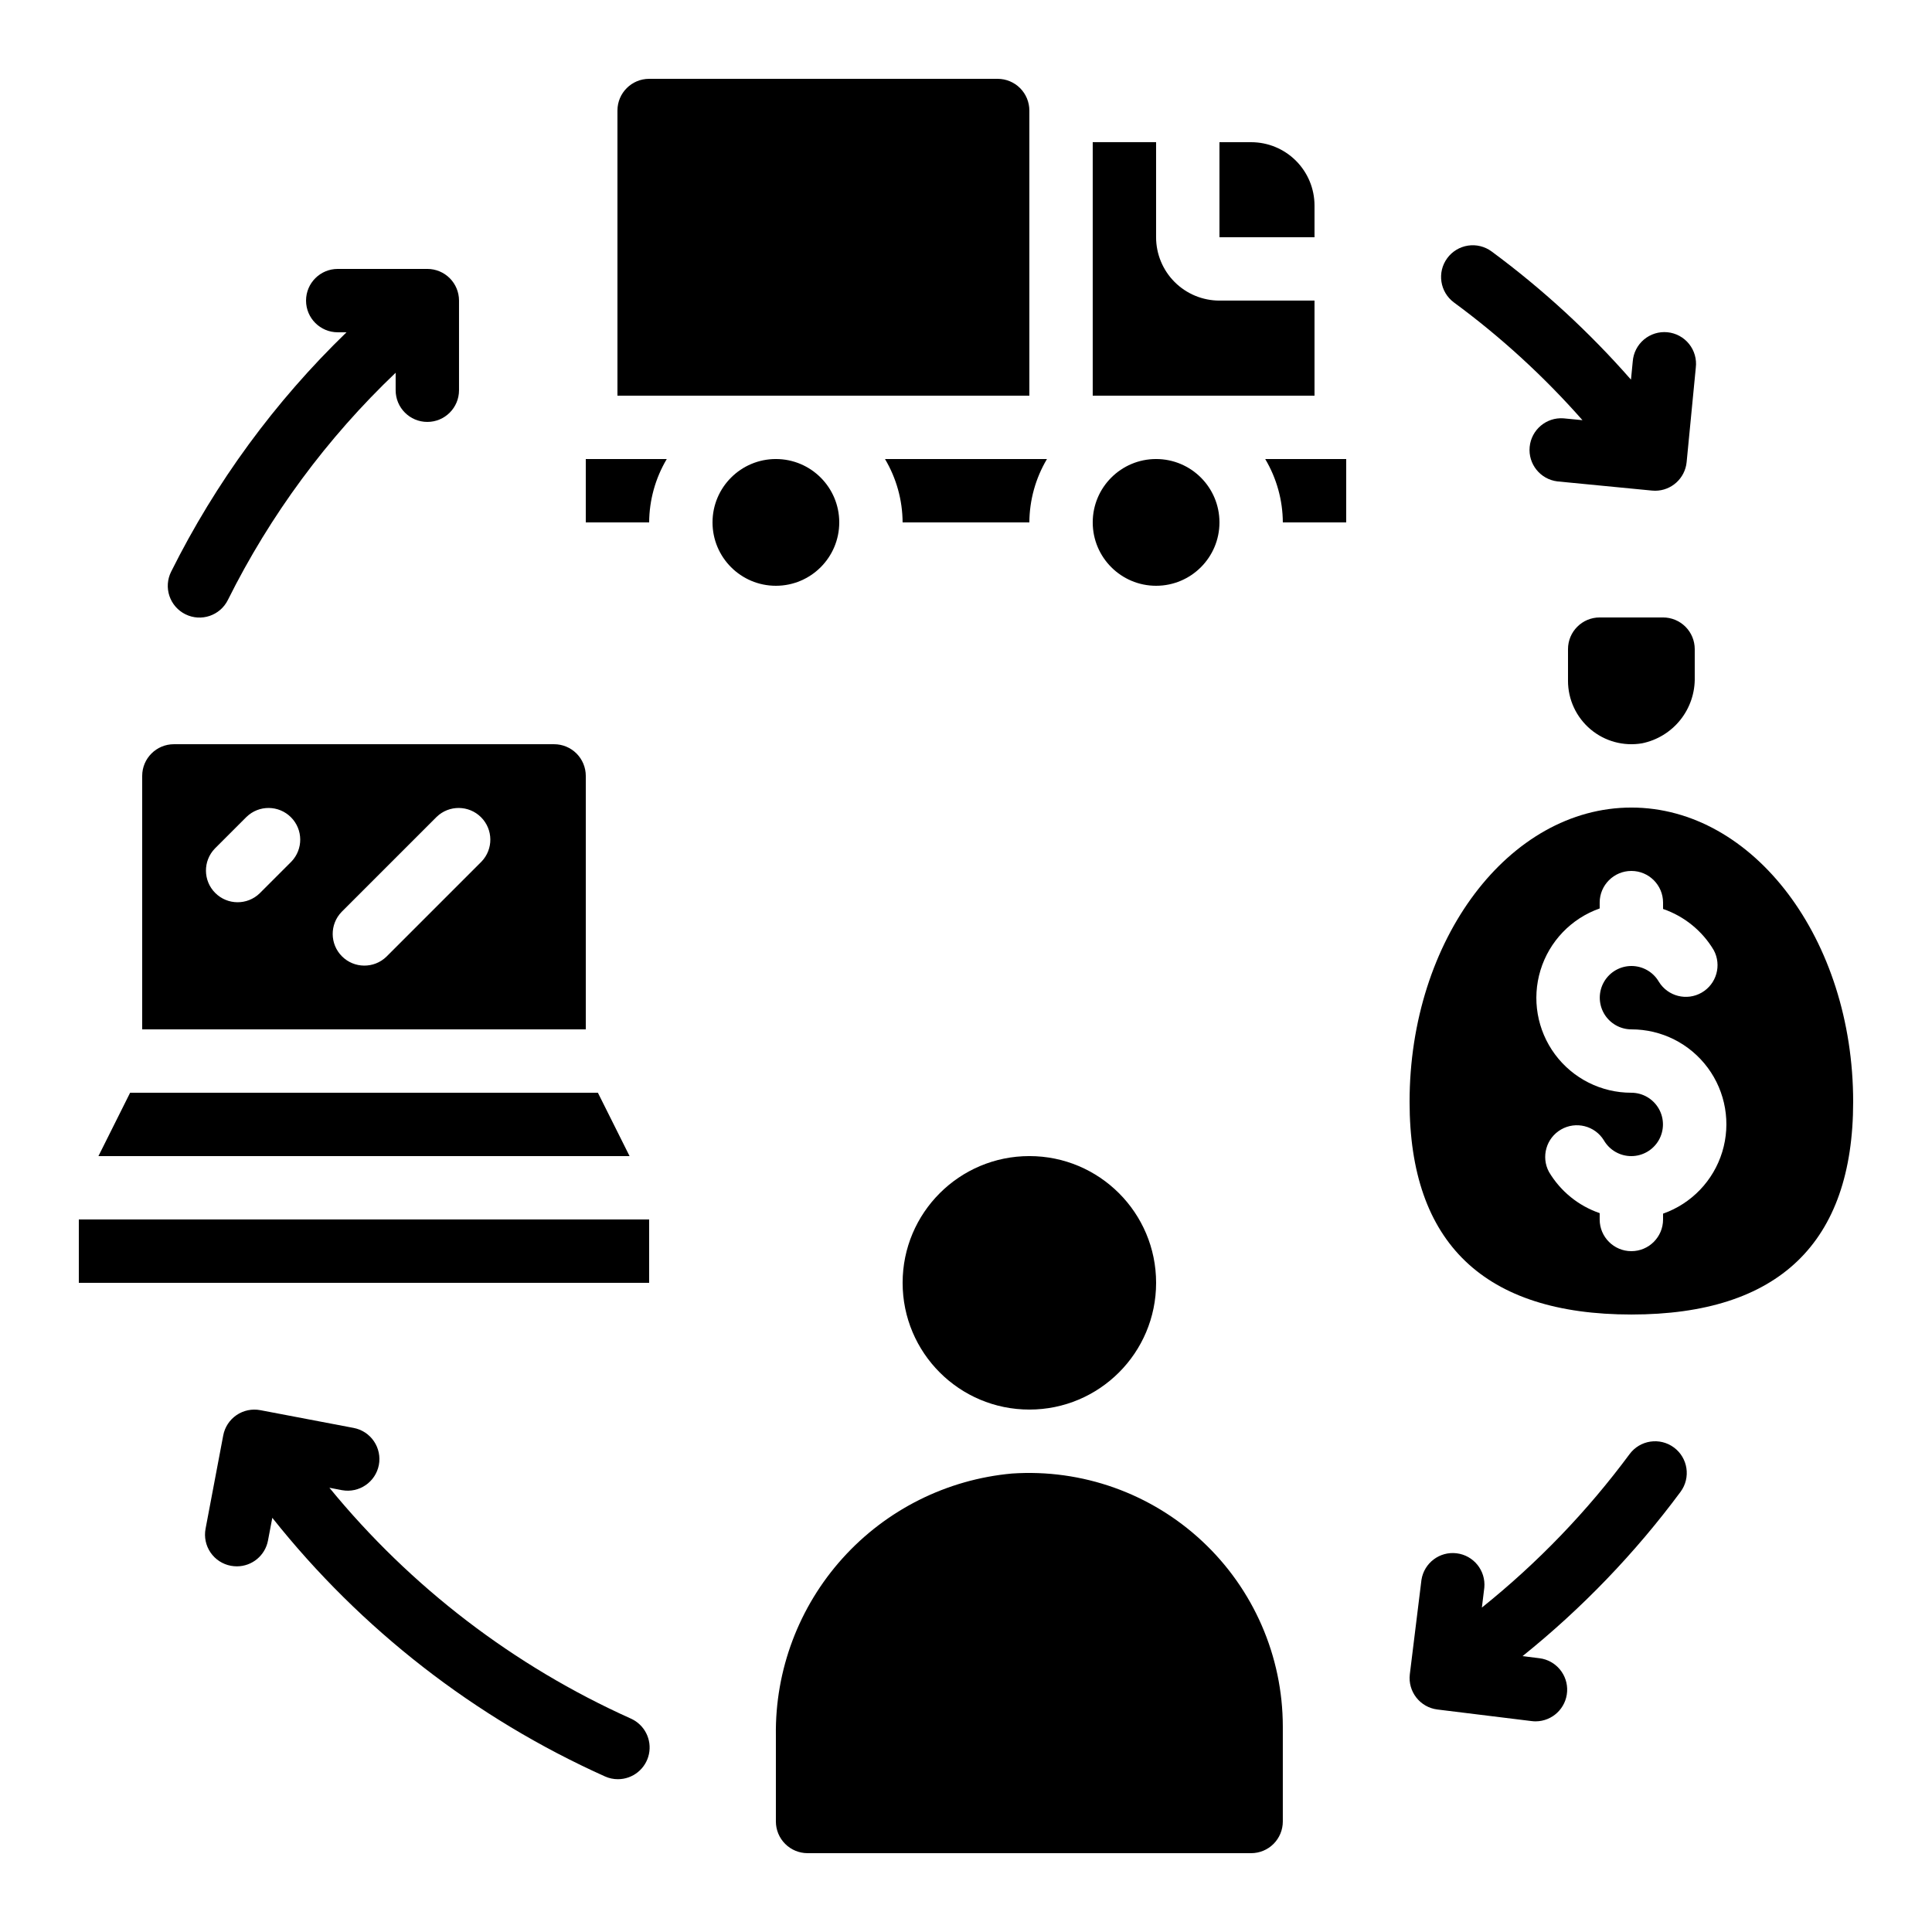
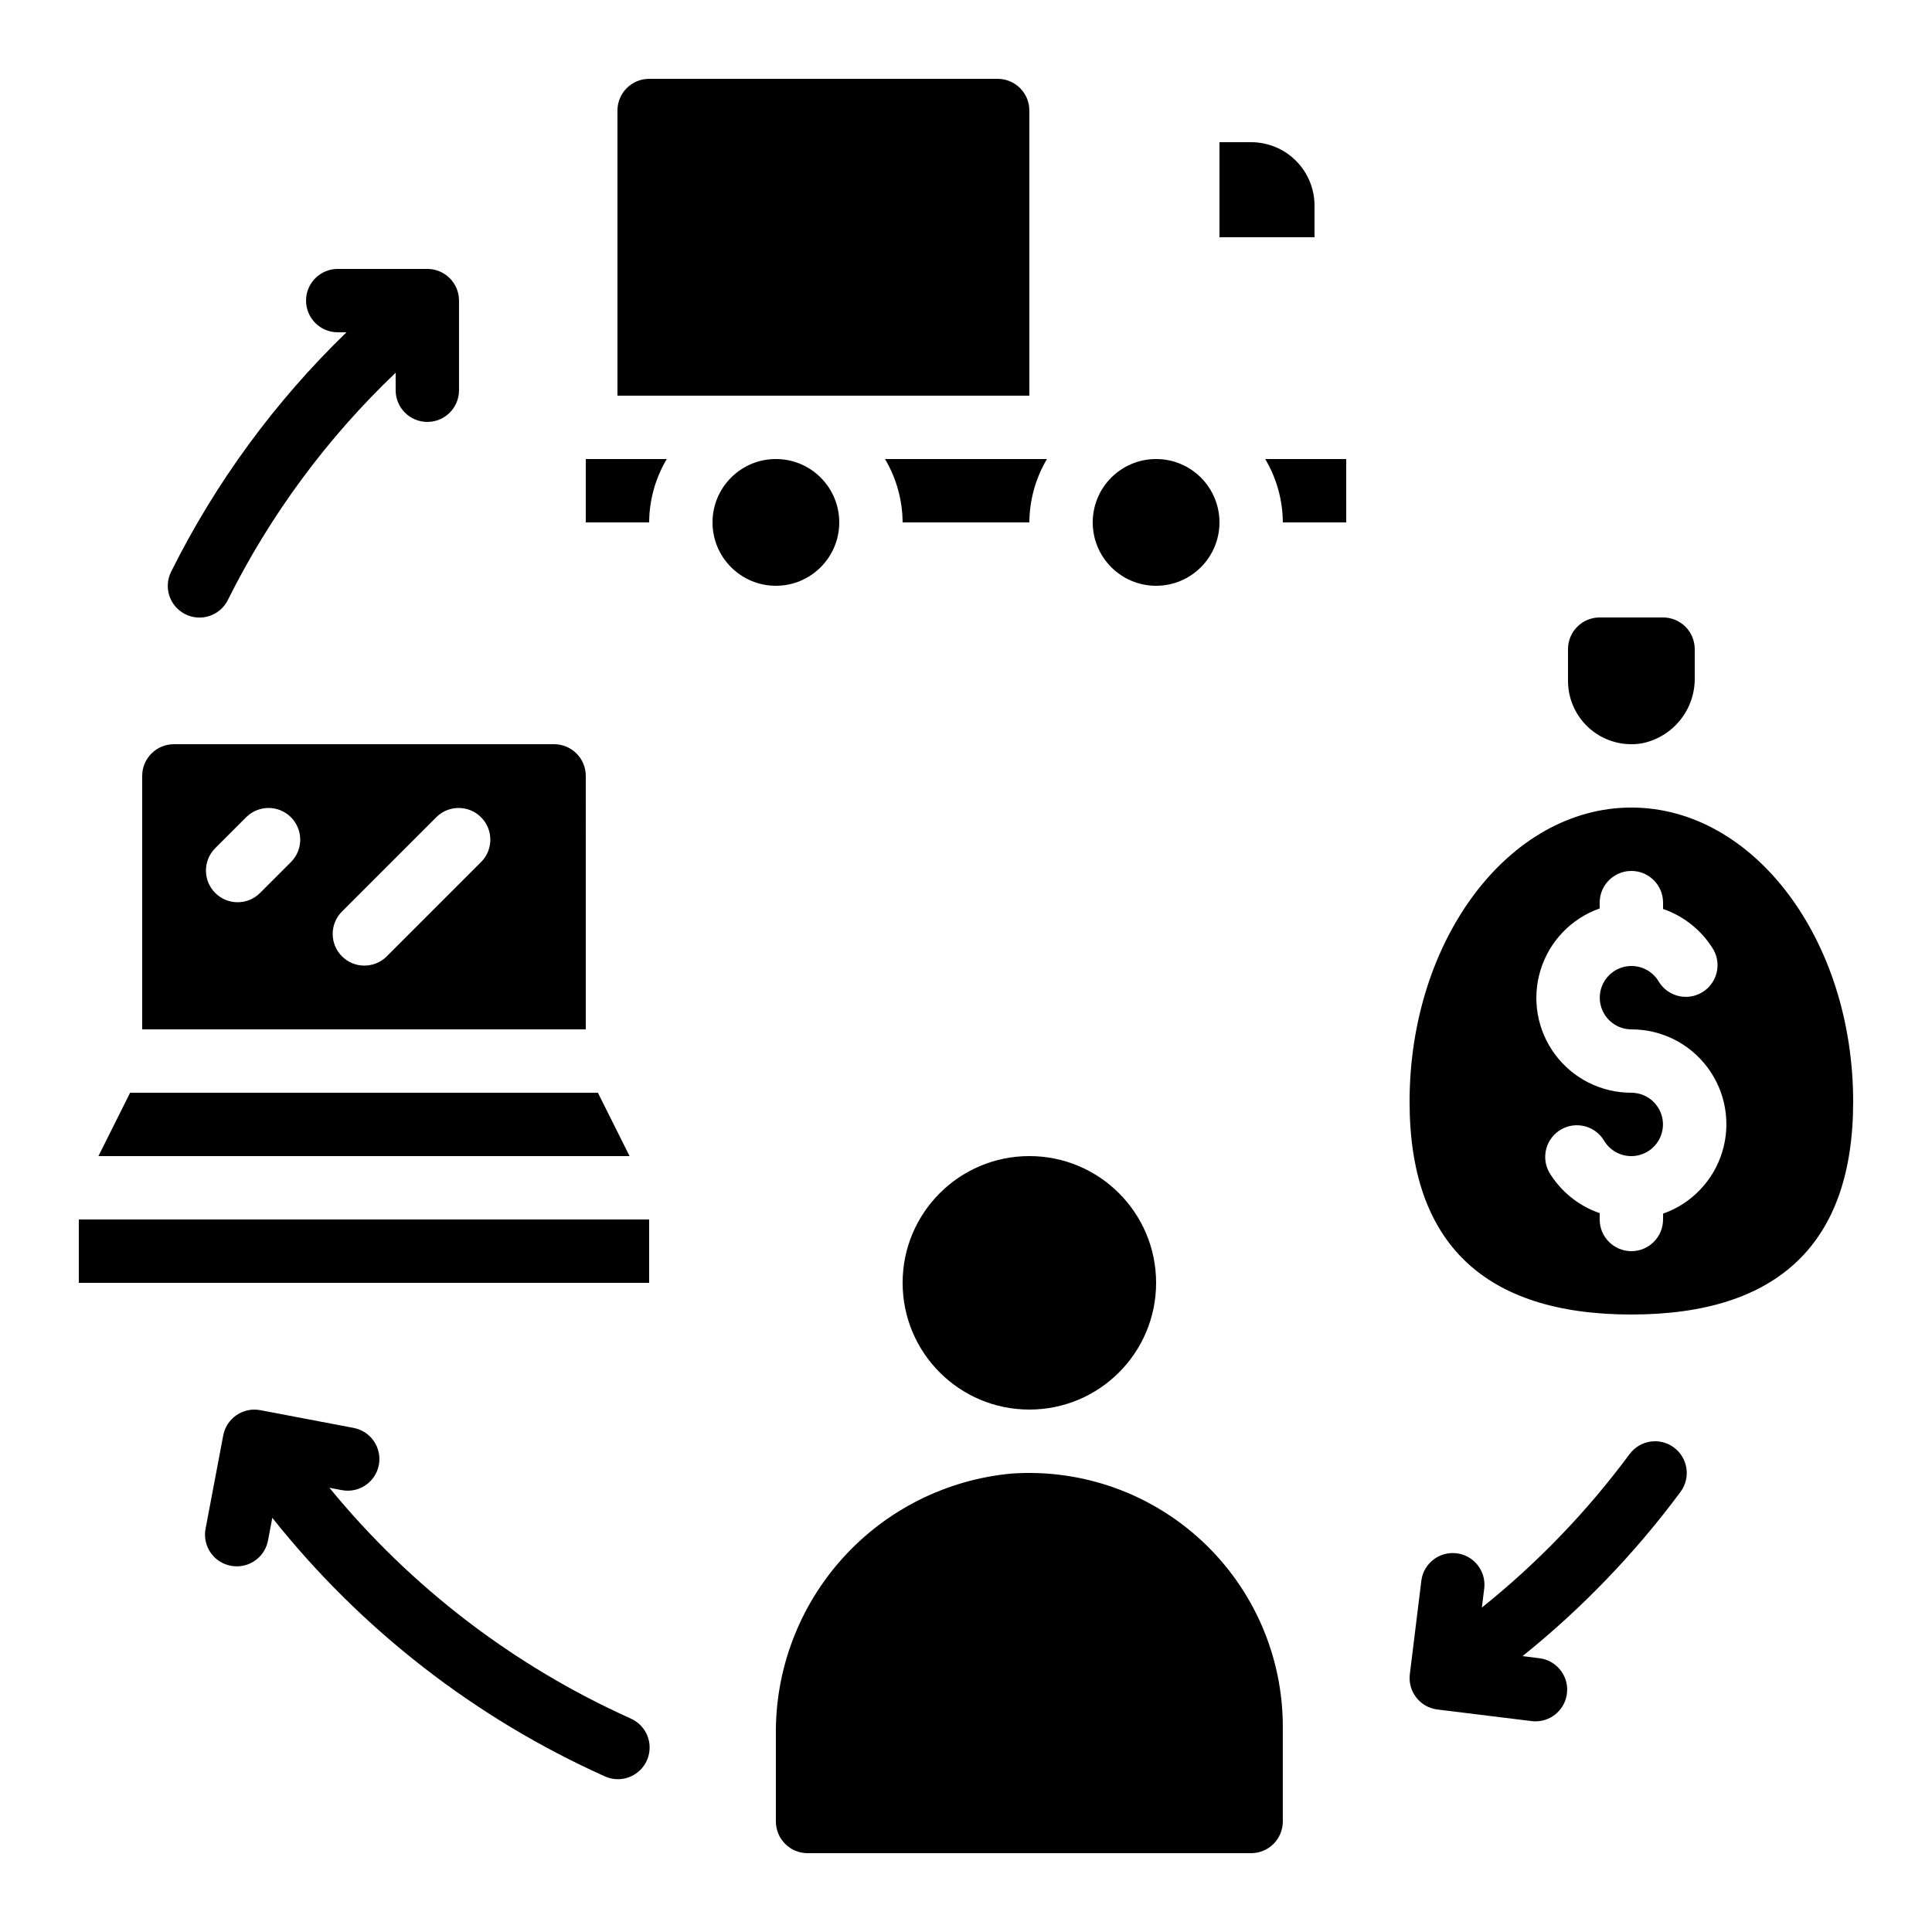
<svg xmlns="http://www.w3.org/2000/svg" fill="#000000" width="800px" height="800px" version="1.1" viewBox="144 144 512 512">
  <g>
    <path d="m584.73 307.63h-16.797c-4.637 0-8.395 3.762-8.395 8.398v8.398-0.004c-0.004 4.953 2.18 9.656 5.969 12.848 3.785 3.195 8.789 4.551 13.672 3.711 4.008-0.82 7.598-3.023 10.148-6.223 2.547-3.199 3.891-7.195 3.797-11.285v-7.445c0-2.227-0.883-4.363-2.457-5.938-1.578-1.574-3.711-2.461-5.938-2.461z" />
    <path d="m576.33 492.36c39.004 0 58.777-18.969 58.777-56.375 0-42.992-26.375-77.973-58.777-77.973-32.402 0-58.777 34.98-58.777 77.973 0 37.406 19.773 56.375 58.777 56.375zm-8.398-107.61v-1.547c0-4.637 3.762-8.395 8.398-8.395s8.398 3.758 8.398 8.395v1.68c5.629 1.934 10.391 5.801 13.434 10.918 2.152 3.996 0.734 8.98-3.195 11.25s-8.953 1.008-11.34-2.856c-1.5-2.594-4.269-4.195-7.266-4.195-2.996-0.004-5.769 1.594-7.273 4.188-1.5 2.594-1.508 5.789-0.016 8.391 1.496 2.598 4.262 4.207 7.258 4.215 7.977-0.016 15.488 3.758 20.238 10.168 4.75 6.41 6.176 14.695 3.84 22.324-2.336 7.625-8.156 13.691-15.68 16.344v1.543c0 4.641-3.762 8.398-8.398 8.398s-8.398-3.758-8.398-8.398v-1.68c-5.629-1.93-10.391-5.801-13.434-10.914-2.152-3.996-0.734-8.98 3.195-11.25 3.93-2.269 8.953-1.008 11.34 2.852 1.5 2.598 4.269 4.199 7.266 4.199 2.996 0.004 5.769-1.594 7.273-4.188 1.5-2.594 1.508-5.793 0.016-8.391-1.496-2.602-4.262-4.207-7.258-4.215-7.977 0.016-15.488-3.758-20.238-10.168-4.75-6.41-6.176-14.695-3.84-22.324 2.336-7.629 8.156-13.695 15.68-16.344z" />
    <path d="m500.76 265.65h-21.465c3.023 5.082 4.637 10.883 4.668 16.793h16.793z" />
    <path d="m467.17 282.44c0 9.277-7.516 16.797-16.793 16.797-9.273 0-16.793-7.519-16.793-16.797 0-9.273 7.519-16.793 16.793-16.793 9.277 0 16.793 7.519 16.793 16.793" />
    <path d="m492.36 198.48c0-4.457-1.77-8.727-4.918-11.875-3.148-3.152-7.422-4.922-11.875-4.922h-8.398v25.191h25.191z" />
    <path d="m164.89 467.17h151.14v16.793h-151.14z" />
    <path d="m366.41 282.44c0 9.277-7.519 16.797-16.793 16.797-9.273 0-16.793-7.519-16.793-16.797 0-9.273 7.519-16.793 16.793-16.793 9.273 0 16.793 7.519 16.793 16.793" />
    <path d="m320.7 265.65h-21.461v16.793h16.793c0.035-5.91 1.645-11.711 4.668-16.793z" />
    <path d="m383.2 282.44h33.59c0.035-5.91 1.645-11.711 4.668-16.793h-42.926c3.023 5.082 4.637 10.883 4.668 16.793z" />
    <path d="m416.79 173.29c0-2.227-0.887-4.363-2.461-5.938-1.574-1.574-3.711-2.461-5.938-2.461h-92.363c-4.637 0-8.398 3.762-8.398 8.398v75.57h109.16z" />
    <path d="m299.24 349.62c0-2.227-0.887-4.363-2.461-5.938-1.574-1.574-3.711-2.457-5.938-2.457h-100.76c-4.637 0-8.398 3.758-8.398 8.395v67.176h117.56zm-78.035 22.73-8.398 8.398h0.004c-3.297 3.18-8.531 3.137-11.77-0.105-3.242-3.238-3.285-8.473-0.105-11.77l8.398-8.398v0.004c3.293-3.184 8.531-3.137 11.77 0.102 3.238 3.238 3.285 8.477 0.102 11.77zm50.383 0-25.191 25.191c-3.293 3.18-8.531 3.137-11.77-0.102-3.238-3.242-3.285-8.477-0.102-11.773l25.191-25.191-0.004 0.004c3.297-3.184 8.535-3.137 11.773 0.102s3.285 8.477 0.102 11.77z" />
-     <path d="m492.36 223.66h-25.191c-4.453 0-8.723-1.77-11.875-4.918-3.148-3.148-4.918-7.422-4.918-11.875v-25.191h-16.793v67.176h58.777z" />
    <path d="m302.45 433.59h-123.97l-8.395 16.793h140.76z" />
    <path d="m450.38 483.96c0 18.551-15.035 33.59-33.586 33.59s-33.59-15.039-33.59-33.59c0-18.547 15.039-33.586 33.59-33.586s33.586 15.039 33.586 33.586" />
    <path d="m412.19 534.5c-17.254 1.559-33.285 9.574-44.883 22.438-11.602 12.867-17.922 29.637-17.691 46.961v22.812c0 2.231 0.887 4.363 2.461 5.938 1.574 1.578 3.711 2.461 5.938 2.461h117.55c2.227 0 4.363-0.883 5.938-2.461 1.574-1.574 2.457-3.707 2.457-5.938v-25.188c-0.02-18.609-7.75-36.379-21.352-49.078-13.602-12.703-31.855-19.199-50.422-17.945z" />
    <path d="m244.4 532.24c0.418-2.188-0.051-4.449-1.305-6.293-1.25-1.844-3.184-3.113-5.371-3.531l-24.746-4.711v0.004c-2.195-0.418-4.465 0.055-6.309 1.316-1.844 1.262-3.109 3.203-3.516 5.398l-4.676 24.703c-0.418 2.195 0.055 4.465 1.316 6.309s3.203 3.109 5.398 3.516c0.523 0.094 1.055 0.141 1.586 0.145 4.027-0.004 7.481-2.867 8.238-6.82l1.148-6.039 0.004 0.004c23.484 29.566 53.719 53.066 88.164 68.535 1.074 0.484 2.242 0.734 3.418 0.73 3.965 0.004 7.391-2.766 8.223-6.641 0.828-3.879-1.168-7.805-4.789-9.422-31.008-13.922-58.359-34.863-79.887-61.172l3.359 0.648v-0.004c4.527 0.82 8.871-2.156 9.742-6.676z" />
    <path d="m589.37 539.34c2.754-3.734 1.961-8.992-1.77-11.746-3.734-2.758-8.992-1.965-11.75 1.77-11.242 15.18-24.395 28.848-39.137 40.656l0.648-5.297c0.406-4.512-2.84-8.535-7.34-9.086-4.496-0.555-8.621 2.559-9.32 7.039l-3.082 25.004c-0.562 4.602 2.707 8.785 7.305 9.355l24.996 3.074 0.004-0.004c0.344 0.051 0.691 0.07 1.039 0.07 4.422-0.023 8.07-3.473 8.34-7.891 0.266-4.414-2.938-8.281-7.324-8.836l-4.492-0.555c15.766-12.668 29.844-27.305 41.883-43.555z" />
-     <path d="m563.37 255.35-5.039-0.488c-4.539-0.324-8.512 3.031-8.953 7.566-0.438 4.531 2.812 8.586 7.332 9.145l25.074 2.434c0.277 0.031 0.559 0.047 0.84 0.043 4.309-0.004 7.914-3.269 8.348-7.559l2.434-25.074v0.004c0.273-2.246-0.371-4.508-1.785-6.269-1.418-1.766-3.484-2.883-5.734-3.102-2.25-0.223-4.496 0.477-6.227 1.934s-2.797 3.551-2.965 5.805l-0.469 4.82c-11.059-12.621-23.445-24.016-36.945-33.98-1.797-1.32-4.043-1.875-6.246-1.539-2.203 0.336-4.18 1.531-5.5 3.328-2.75 3.738-1.949 8.996 1.785 11.746 12.434 9.148 23.848 19.605 34.051 31.188z" />
    <path d="m193.14 306.79c4.152 2.059 9.191 0.359 11.25-3.793 11.211-22.504 26.254-42.879 44.461-60.215v4.637-0.004c0 4.641 3.758 8.398 8.398 8.398 4.637 0 8.395-3.758 8.395-8.398v-23.754c0-2.227-0.883-4.363-2.457-5.938-1.578-1.574-3.711-2.457-5.938-2.457h-23.746c-4.641 0-8.398 3.758-8.398 8.395 0 4.637 3.758 8.398 8.398 8.398h2.324c-18.98 18.359-34.695 39.812-46.477 63.445-1 2-1.164 4.312-0.453 6.43 0.711 2.117 2.238 3.867 4.242 4.856z" />
  </g>
</svg>